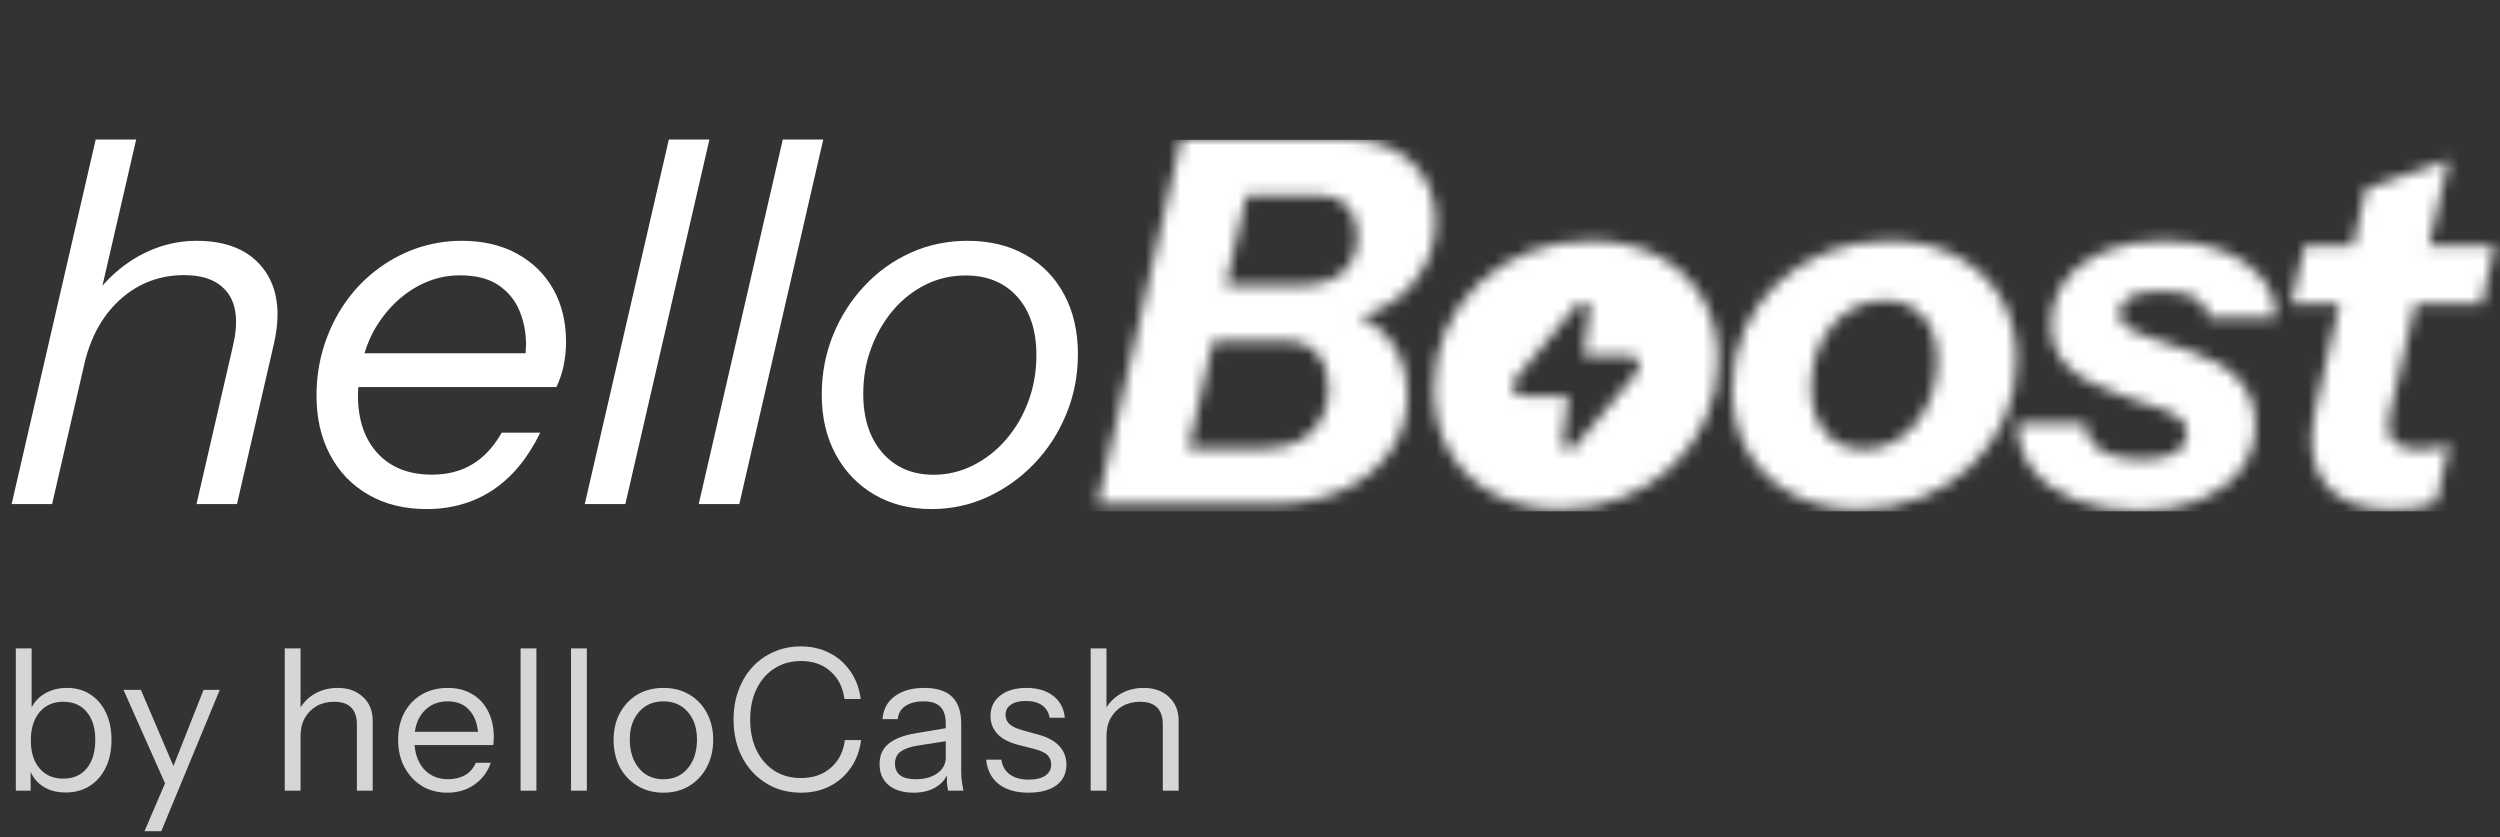
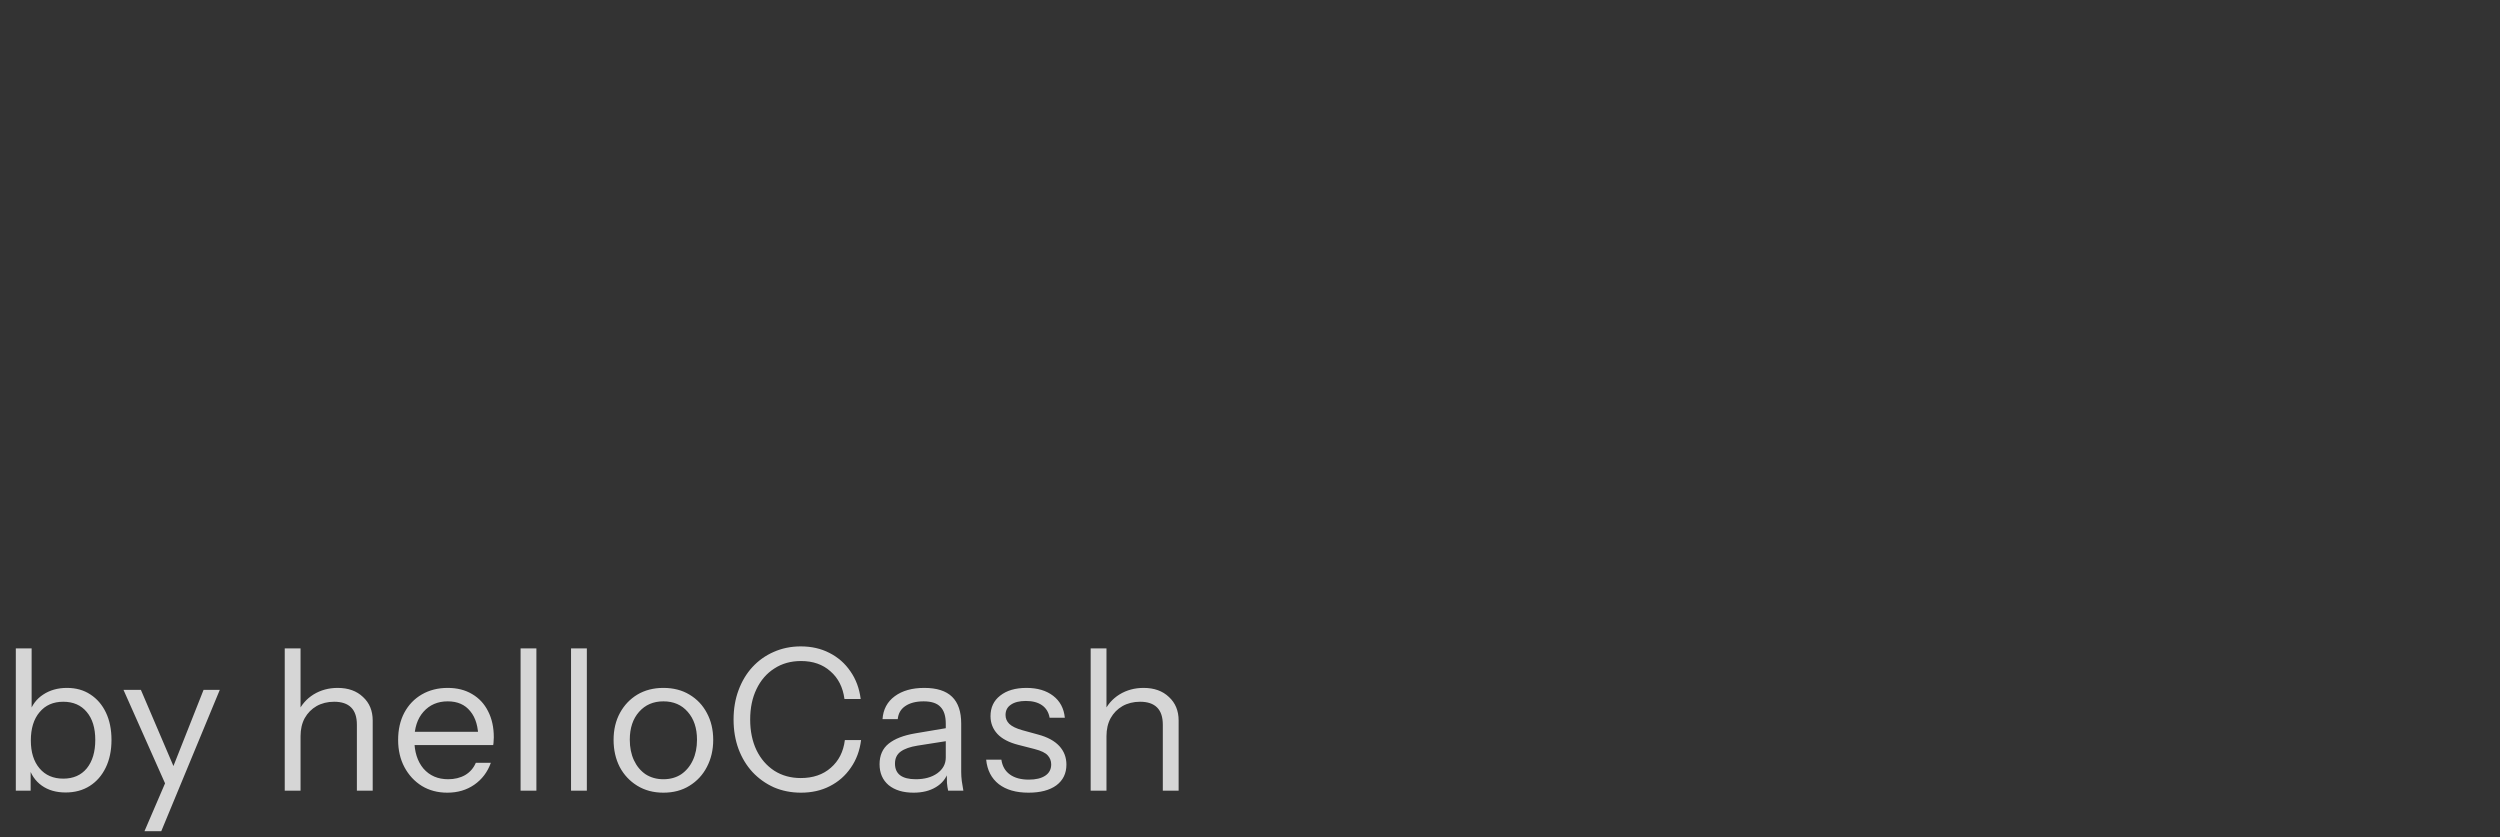
<svg xmlns="http://www.w3.org/2000/svg" fill="none" height="72" viewBox="0 0 215 72" width="215">
  <rect x="0" y="0" width="215" height="72" fill="#333333" stroke="none" />
  <g clip-path="url(#clip0_18_139)">
-     <path clip-rule="evenodd" d="M16.89 20.71C15.18 20.71 13.54 21.14 11.99 21.99C10.81 22.64 9.75 23.5 8.81 24.57L11.71 12H8.23L1 43.35H4.48L7.31 31.06C7.89 28.77 8.94 26.97 10.47 25.64C11.99 24.32 13.79 23.66 15.85 23.66C17.59 23.66 18.84 24.18 19.6 25.21C20.35 26.24 20.5 27.74 20.04 29.72L16.9 43.35H20.38L23.56 29.55C24.17 26.85 23.87 24.7 22.65 23.11C21.43 21.51 19.51 20.71 16.9 20.71H16.89ZM44.44 21.8C43.09 21.07 41.51 20.71 39.71 20.71C38.32 20.71 37 20.94 35.75 21.38C34.5 21.83 33.35 22.46 32.31 23.27C31.26 24.08 30.36 25.04 29.61 26.14C28.86 27.24 28.27 28.46 27.85 29.8C27.43 31.14 27.22 32.54 27.22 34.02C27.22 35.97 27.61 37.67 28.4 39.14C29.18 40.61 30.29 41.75 31.71 42.56C33.13 43.37 34.79 43.78 36.67 43.78C38.82 43.78 40.72 43.24 42.37 42.15C44.02 41.06 45.39 39.41 46.46 37.21H43.15C42.45 38.43 41.61 39.34 40.62 39.93C39.63 40.53 38.47 40.82 37.14 40.82C35.17 40.82 33.61 40.21 32.48 38.99C31.35 37.77 30.78 36.09 30.78 33.94C30.78 33.809 30.79 33.681 30.801 33.553V33.553V33.553V33.552C30.808 33.466 30.816 33.379 30.82 33.29H47.85C48.14 32.68 48.35 32.05 48.48 31.4C48.61 30.75 48.68 30.09 48.68 29.42C48.68 27.68 48.31 26.15 47.57 24.85C46.83 23.54 45.78 22.53 44.43 21.8H44.44ZM45.18 30.38H31.34C31.62 29.48 31.99 28.64 32.49 27.88C33.04 27.02 33.68 26.28 34.41 25.66C35.14 25.04 35.93 24.55 36.81 24.2C37.68 23.85 38.6 23.68 39.55 23.68C40.91 23.68 42 23.95 42.82 24.49C43.63 25.03 44.24 25.74 44.63 26.62C45.02 27.51 45.22 28.48 45.24 29.54C45.24 29.709 45.229 29.881 45.218 30.052L45.218 30.053L45.218 30.053C45.211 30.166 45.204 30.279 45.2 30.39L45.18 30.38ZM50.29 43.35L57.52 12H61.01L53.78 43.35H50.29ZM67.32 12L60.09 43.35H63.58L70.8 12H67.32ZM88.22 21.93C89.64 22.74 90.75 23.88 91.53 25.35L91.52 25.33C92.31 26.8 92.7 28.51 92.7 30.45C92.7 32.28 92.37 34 91.7 35.61C91.04 37.23 90.12 38.64 88.96 39.86C87.79 41.08 86.46 42.03 84.95 42.73C83.44 43.43 81.83 43.78 80.12 43.78C78.26 43.78 76.62 43.37 75.2 42.54C73.78 41.71 72.67 40.56 71.87 39.08C71.07 37.6 70.67 35.89 70.67 33.94C70.67 32.11 71 30.4 71.65 28.8C72.3 27.21 73.2 25.8 74.35 24.58C75.49 23.36 76.82 22.41 78.33 21.73C79.84 21.05 81.47 20.71 83.21 20.71C85.13 20.71 86.8 21.12 88.22 21.93ZM86.52 37.8C87.34 36.85 87.98 35.76 88.44 34.51L88.43 34.54C88.9 33.29 89.13 31.95 89.13 30.53C89.13 28.44 88.59 26.77 87.5 25.54C86.41 24.31 84.93 23.69 83.04 23.69C81.82 23.69 80.68 23.95 79.62 24.47C78.56 25 77.63 25.72 76.83 26.65C76.04 27.58 75.4 28.66 74.94 29.89C74.47 31.12 74.24 32.45 74.24 33.87C74.24 35.99 74.79 37.68 75.89 38.94C76.99 40.2 78.46 40.83 80.29 40.83C81.48 40.83 82.62 40.56 83.69 40.02C84.76 39.48 85.71 38.74 86.52 37.8Z" fill="white" fill-rule="evenodd" />
    <mask height="32" id="mask0_18_139" maskUnits="userSpaceOnUse" style="mask-type:alpha" width="121" x="94" y="12">
      <path clip-rule="evenodd" d="M121.4 13.96C120.01 12.65 118.18 12 115.91 12H101.58L94.39 43.35H109.41C111.7 43.35 113.72 42.95 115.46 42.15C117.2 41.35 118.57 40.25 119.55 38.84C120.54 37.43 121.03 35.81 121.03 33.98C121.03 31.89 120.42 30.18 119.2 28.84C118.57 28.15 117.81 27.61 116.92 27.21L116.92 27.21C117.02 27.19 117.12 27.17 117.22 27.14C118.4 26.82 119.45 26.28 120.38 25.51C121.31 24.74 122.06 23.81 122.62 22.72C123.19 21.63 123.47 20.42 123.47 19.08C123.47 16.96 122.77 15.25 121.38 13.94L121.4 13.96ZM113.59 36.15C113.14 36.92 112.51 37.51 111.7 37.94C110.89 38.36 109.91 38.57 108.78 38.57H102.21L104.33 29.34H110.7C111.8 29.34 112.67 29.71 113.31 30.45C113.95 31.19 114.27 32.18 114.27 33.43C114.27 34.47 114.04 35.38 113.59 36.15ZM116.16 22.63C115.77 23.27 115.19 23.75 114.44 24.07C113.69 24.39 112.76 24.55 111.65 24.55H105.42L107.2 16.8H113.52C114.54 16.8 115.33 17.11 115.89 17.74C116.46 18.36 116.74 19.23 116.74 20.33C116.74 21.23 116.54 22 116.15 22.64L116.16 22.63ZM142.55 22C140.91 21.14 138.98 20.71 136.78 20.71C134.86 20.71 133.09 21.03 131.46 21.67C129.84 22.31 128.42 23.2 127.2 24.35C125.98 25.49 125.03 26.84 124.34 28.4C123.66 29.95 123.32 31.63 123.32 33.43C123.32 35.49 123.77 37.3 124.67 38.85C125.57 40.4 126.84 41.61 128.48 42.48C130.12 43.36 132.03 43.79 134.21 43.79C136.09 43.79 137.86 43.46 139.5 42.81C141.14 42.16 142.58 41.25 143.81 40.09C145.04 38.93 146.01 37.56 146.71 36C147.4 34.43 147.75 32.75 147.75 30.94C147.75 28.88 147.29 27.09 146.38 25.57C145.46 24.04 144.19 22.85 142.55 22ZM140.93 31.72C140.906 31.81 140.861 31.88 140.829 31.93L140.816 31.95L140.81 31.96C140.75 32.06 140.66 32.17 140.57 32.27L135.4 38.47C135.35 38.54 135.28 38.59 135.21 38.62C135.08 38.64 134.95 38.65 134.81 38.64C134.53 38.58 134.34 38.31 134.38 38.03L134.88 34.05H131.3C131.16 34.05 131.02 34.05 130.9 34.04C130.79 34.03 130.59 34 130.4 33.86C130.26 33.74 130.16 33.59 130.11 33.41V33.3V33.3C130.11 33.18 130.11 33.06 130.12 32.94C130.16 32.82 130.22 32.73 130.26 32.67C130.33 32.58 130.42 32.47 130.51 32.36L135.67 26.16C135.8 26.01 135.99 25.94 136.19 25.96C136.5 26 136.73 26.29 136.69 26.61L136.19 30.58H139.77C139.91 30.58 140.05 30.58 140.17 30.59C140.28 30.6 140.49 30.63 140.67 30.77C140.81 30.88 140.91 31.03 140.95 31.2C140.95 31.38 140.95 31.55 140.93 31.72ZM162.43 20.71C164.64 20.71 166.56 21.13 168.2 21.99L168.22 22.01C169.86 22.87 171.14 24.06 172.05 25.58C172.96 27.11 173.42 28.9 173.42 30.96C173.42 32.76 173.07 34.44 172.37 36.01C171.67 37.57 170.7 38.94 169.47 40.1C168.24 41.26 166.8 42.17 165.16 42.82C163.52 43.47 161.76 43.8 159.87 43.8C157.69 43.8 155.78 43.36 154.14 42.49C152.5 41.62 151.23 40.4 150.33 38.85C149.43 37.3 148.98 35.49 148.98 33.43C148.98 31.63 149.32 29.95 150 28.4C150.68 26.85 151.63 25.5 152.85 24.35C154.07 23.2 155.49 22.31 157.12 21.67C158.74 21.03 160.51 20.71 162.43 20.71ZM164.75 36.43C165.32 35.73 165.77 34.92 166.1 34.01V34C166.43 33.09 166.6 32.09 166.6 31.02C166.6 29.4 166.19 28.12 165.38 27.21C164.57 26.3 163.46 25.84 162.07 25.84C161.17 25.84 160.34 26.03 159.57 26.41C158.8 26.79 158.14 27.31 157.57 27.98C157 28.65 156.56 29.43 156.24 30.33C155.92 31.23 155.76 32.22 155.76 33.29C155.76 34.92 156.17 36.22 156.98 37.19C157.79 38.16 158.91 38.65 160.33 38.65C161.2 38.65 162.01 38.45 162.77 38.06C163.52 37.67 164.18 37.13 164.75 36.43ZM183.15 25.54C183.73 25.22 184.62 25.06 185.81 25.06C186.68 25.06 187.42 25.15 188.03 25.32C188.64 25.49 189.1 25.76 189.42 26.1C189.74 26.45 189.88 26.87 189.86 27.36H195.7C195.73 26.05 195.34 24.9 194.52 23.9C193.71 22.9 192.58 22.11 191.14 21.55C189.7 20.98 188.03 20.7 186.11 20.7C184.19 20.7 182.47 21 181.02 21.59C179.57 22.19 178.44 23.03 177.62 24.12C176.81 25.21 176.4 26.49 176.4 27.97C176.4 29.45 176.87 30.58 177.82 31.52C178.76 32.46 180.37 33.31 182.63 34.07L185.98 35.2C186.71 35.46 187.24 35.75 187.57 36.07C187.9 36.39 188.07 36.8 188.07 37.29C188.07 38.02 187.74 38.57 187.09 38.94C186.44 39.32 185.47 39.51 184.19 39.51C183.17 39.51 182.3 39.39 181.58 39.14C180.85 38.89 180.3 38.54 179.93 38.07C179.55 37.61 179.36 37.05 179.36 36.42H173.52C173.49 37.9 173.91 39.21 174.78 40.34C175.65 41.47 176.87 42.35 178.44 42.97C180.01 43.59 181.84 43.91 183.93 43.91C186.02 43.91 187.68 43.61 189.18 43C190.67 42.39 191.84 41.53 192.69 40.41C193.53 39.29 193.95 37.99 193.95 36.51C193.95 35.03 193.51 33.77 192.62 32.74C191.73 31.71 190.42 30.9 188.68 30.32L184.98 29.06C183.96 28.71 183.26 28.39 182.87 28.1C182.48 27.81 182.28 27.43 182.28 26.97C182.28 26.33 182.57 25.85 183.15 25.53V25.54ZM213.42 26.11H207.72V26.12L205.5 35.7C205.27 36.69 205.37 37.43 205.81 37.92C206.24 38.41 206.95 38.66 207.94 38.66C208.52 38.66 209.02 38.62 209.44 38.53C209.86 38.44 210.26 38.34 210.64 38.22L209.51 43.18C209.07 43.38 208.55 43.54 207.96 43.66C207.36 43.77 206.64 43.83 205.8 43.83C203.04 43.83 201.08 43.08 199.92 41.57C198.76 40.06 198.5 37.9 199.14 35.08L201.21 26.11H197.05L198.18 21.15H202.35L203.49 16.19L210.59 13.75L208.87 21.15H214.55L213.42 26.11Z" fill="url(#paint0_linear_18_139)" fill-rule="evenodd" />
    </mask>
    <g mask="url(#mask0_18_139)">
-       <rect fill="white" height="48" width="131" x="91" y="3" />
-     </g>
+       </g>
  </g>
-   <path d="M5.644 68.153C4.828 68.153 4.142 67.955 3.587 67.558C3.032 67.161 2.652 66.6 2.448 65.875L2.635 65.841V68H1.36V55.76H2.72V61.353L2.533 61.302C2.748 60.633 3.139 60.112 3.706 59.738C4.284 59.353 4.97 59.16 5.763 59.16C6.534 59.16 7.202 59.347 7.769 59.721C8.347 60.095 8.795 60.616 9.112 61.285C9.429 61.954 9.588 62.736 9.588 63.631C9.588 64.538 9.424 65.331 9.095 66.011C8.766 66.691 8.307 67.218 7.718 67.592C7.129 67.966 6.437 68.153 5.644 68.153ZM5.44 66.963C6.301 66.963 6.976 66.668 7.463 66.079C7.95 65.478 8.194 64.662 8.194 63.631C8.194 62.611 7.95 61.812 7.463 61.234C6.976 60.645 6.301 60.35 5.44 60.35C4.579 60.35 3.899 60.65 3.4 61.251C2.901 61.84 2.652 62.651 2.652 63.682C2.652 64.691 2.901 65.49 3.4 66.079C3.899 66.668 4.579 66.963 5.44 66.963ZM12.424 71.485L14.361 66.98L14.668 66.504L17.506 59.33H18.901L13.868 71.485H12.424ZM14.514 68.085L10.621 59.33H12.117L15.466 67.167L14.514 68.085ZM24.487 68V55.76H25.847V68H24.487ZM30.692 68V62.322C30.692 61.665 30.528 61.172 30.199 60.843C29.871 60.514 29.383 60.35 28.737 60.35C28.171 60.35 27.666 60.475 27.224 60.724C26.794 60.973 26.454 61.319 26.204 61.761C25.966 62.203 25.847 62.719 25.847 63.308L25.626 61.251C25.921 60.605 26.369 60.095 26.969 59.721C27.581 59.347 28.273 59.16 29.043 59.16C29.95 59.16 30.675 59.421 31.219 59.942C31.775 60.452 32.052 61.126 32.052 61.965V68H30.692ZM38.472 68.17C37.645 68.17 36.914 67.977 36.279 67.592C35.644 67.195 35.146 66.657 34.783 65.977C34.42 65.297 34.239 64.515 34.239 63.631C34.239 62.747 34.415 61.971 34.766 61.302C35.129 60.622 35.633 60.095 36.279 59.721C36.925 59.347 37.667 59.16 38.506 59.16C39.311 59.16 40.008 59.336 40.597 59.687C41.198 60.038 41.657 60.531 41.974 61.166C42.303 61.801 42.467 62.549 42.467 63.41C42.467 63.523 42.461 63.631 42.45 63.733C42.45 63.835 42.439 63.948 42.416 64.073H35.259V62.934H41.583L41.141 63.563C41.141 62.52 40.909 61.721 40.444 61.166C39.991 60.599 39.345 60.316 38.506 60.316C37.645 60.316 36.948 60.616 36.415 61.217C35.894 61.806 35.633 62.605 35.633 63.614C35.633 64.645 35.894 65.473 36.415 66.096C36.948 66.708 37.656 67.014 38.54 67.014C39.095 67.014 39.583 66.895 40.002 66.657C40.421 66.408 40.727 66.056 40.92 65.603H42.212C41.929 66.396 41.453 67.025 40.784 67.49C40.127 67.943 39.356 68.17 38.472 68.17ZM44.77 68V55.76H46.13V68H44.77ZM49.109 68V55.76H50.469V68H49.109ZM57.052 68.17C56.202 68.17 55.454 67.972 54.808 67.575C54.162 67.178 53.657 66.64 53.295 65.96C52.943 65.269 52.768 64.492 52.768 63.631C52.768 62.758 52.949 61.988 53.312 61.319C53.674 60.65 54.173 60.123 54.808 59.738C55.454 59.353 56.202 59.16 57.052 59.16C57.913 59.16 58.661 59.353 59.296 59.738C59.942 60.123 60.44 60.65 60.792 61.319C61.154 61.988 61.336 62.758 61.336 63.631C61.336 64.492 61.154 65.269 60.792 65.96C60.44 66.64 59.942 67.178 59.296 67.575C58.661 67.972 57.913 68.17 57.052 68.17ZM57.052 67.014C57.641 67.014 58.151 66.872 58.582 66.589C59.012 66.294 59.347 65.892 59.585 65.382C59.823 64.872 59.942 64.283 59.942 63.614C59.942 62.617 59.675 61.818 59.143 61.217C58.621 60.616 57.924 60.316 57.052 60.316C56.19 60.316 55.493 60.616 54.961 61.217C54.428 61.818 54.162 62.617 54.162 63.614C54.162 64.283 54.281 64.872 54.519 65.382C54.757 65.892 55.091 66.294 55.522 66.589C55.964 66.872 56.474 67.014 57.052 67.014ZM68.884 68.17C68.046 68.17 67.269 68.017 66.555 67.711C65.853 67.394 65.241 66.957 64.719 66.402C64.198 65.835 63.796 65.172 63.512 64.413C63.229 63.642 63.087 62.798 63.087 61.88C63.087 60.962 63.229 60.123 63.512 59.364C63.796 58.593 64.192 57.93 64.702 57.375C65.224 56.808 65.836 56.372 66.538 56.066C67.252 55.749 68.029 55.59 68.867 55.59C69.785 55.59 70.607 55.777 71.332 56.151C72.069 56.525 72.67 57.052 73.134 57.732C73.61 58.412 73.905 59.205 74.018 60.112H72.624C72.488 59.103 72.086 58.31 71.417 57.732C70.76 57.143 69.916 56.848 68.884 56.848C68.012 56.848 67.247 57.063 66.589 57.494C65.932 57.913 65.422 58.503 65.059 59.262C64.697 60.01 64.515 60.883 64.515 61.88C64.515 62.877 64.697 63.756 65.059 64.515C65.422 65.263 65.932 65.852 66.589 66.283C67.247 66.702 68.006 66.912 68.867 66.912C69.921 66.912 70.783 66.617 71.451 66.028C72.131 65.439 72.534 64.645 72.658 63.648H74.052C73.939 64.555 73.644 65.348 73.168 66.028C72.704 66.708 72.103 67.235 71.366 67.609C70.641 67.983 69.814 68.17 68.884 68.17ZM81.541 68C81.496 67.807 81.462 67.586 81.439 67.337C81.428 67.088 81.422 66.77 81.422 66.385H81.337V62.237C81.337 61.58 81.184 61.098 80.878 60.792C80.584 60.475 80.102 60.316 79.433 60.316C78.776 60.316 78.249 60.452 77.852 60.724C77.467 60.985 77.252 61.359 77.206 61.846H75.897C75.954 61.007 76.305 60.35 76.951 59.874C77.597 59.398 78.442 59.16 79.484 59.16C80.561 59.16 81.36 59.415 81.881 59.925C82.403 60.435 82.663 61.2 82.663 62.22V66.385C82.663 66.634 82.68 66.895 82.714 67.167C82.748 67.428 82.794 67.705 82.85 68H81.541ZM78.566 68.17C77.671 68.17 76.957 67.955 76.424 67.524C75.903 67.082 75.642 66.481 75.642 65.722C75.642 64.963 75.903 64.373 76.424 63.954C76.946 63.535 77.705 63.24 78.702 63.07L81.728 62.56V63.682L78.906 64.124C78.272 64.226 77.79 64.396 77.461 64.634C77.133 64.872 76.968 65.218 76.968 65.671C76.968 66.113 77.116 66.447 77.41 66.674C77.716 66.901 78.164 67.014 78.753 67.014C79.513 67.014 80.13 66.844 80.606 66.504C81.094 66.153 81.337 65.699 81.337 65.144L81.558 66.351C81.377 66.929 81.02 67.377 80.487 67.694C79.966 68.011 79.326 68.17 78.566 68.17ZM88.448 68.17C87.382 68.17 86.532 67.926 85.898 67.439C85.263 66.94 84.9 66.238 84.81 65.331H86.119C86.198 65.886 86.442 66.311 86.85 66.606C87.258 66.901 87.802 67.048 88.482 67.048C89.082 67.048 89.553 66.935 89.893 66.708C90.233 66.481 90.403 66.158 90.403 65.739C90.403 65.444 90.306 65.189 90.114 64.974C89.921 64.747 89.536 64.56 88.958 64.413L87.564 64.056C86.77 63.852 86.175 63.54 85.779 63.121C85.382 62.69 85.184 62.18 85.184 61.591C85.184 60.843 85.461 60.254 86.017 59.823C86.572 59.381 87.326 59.16 88.278 59.16C89.218 59.16 89.983 59.387 90.573 59.84C91.162 60.293 91.496 60.922 91.576 61.727H90.267C90.187 61.262 89.972 60.905 89.621 60.656C89.269 60.407 88.805 60.282 88.227 60.282C87.671 60.282 87.241 60.39 86.935 60.605C86.629 60.809 86.476 61.104 86.476 61.489C86.476 61.784 86.583 62.039 86.799 62.254C87.025 62.469 87.399 62.651 87.921 62.798L89.281 63.172C90.085 63.387 90.692 63.716 91.1 64.158C91.508 64.6 91.712 65.133 91.712 65.756C91.712 66.515 91.423 67.11 90.845 67.541C90.267 67.96 89.468 68.17 88.448 68.17ZM93.797 68V55.76H95.157V68H93.797ZM100.002 68V62.322C100.002 61.665 99.838 61.172 99.509 60.843C99.18 60.514 98.693 60.35 98.047 60.35C97.48 60.35 96.976 60.475 96.534 60.724C96.103 60.973 95.763 61.319 95.514 61.761C95.276 62.203 95.157 62.719 95.157 63.308L94.936 61.251C95.231 60.605 95.678 60.095 96.279 59.721C96.891 59.347 97.582 59.16 98.353 59.16C99.26 59.16 99.985 59.421 100.529 59.942C101.084 60.452 101.362 61.126 101.362 61.965V68H100.002Z" fill="white" opacity="0.8" />
+   <path d="M5.644 68.153C4.828 68.153 4.142 67.955 3.587 67.558C3.032 67.161 2.652 66.6 2.448 65.875L2.635 65.841V68H1.36V55.76H2.72V61.353L2.533 61.302C2.748 60.633 3.139 60.112 3.706 59.738C4.284 59.353 4.97 59.16 5.763 59.16C6.534 59.16 7.202 59.347 7.769 59.721C8.347 60.095 8.795 60.616 9.112 61.285C9.429 61.954 9.588 62.736 9.588 63.631C9.588 64.538 9.424 65.331 9.095 66.011C8.766 66.691 8.307 67.218 7.718 67.592C7.129 67.966 6.437 68.153 5.644 68.153ZM5.44 66.963C6.301 66.963 6.976 66.668 7.463 66.079C7.95 65.478 8.194 64.662 8.194 63.631C8.194 62.611 7.95 61.812 7.463 61.234C6.976 60.645 6.301 60.35 5.44 60.35C4.579 60.35 3.899 60.65 3.4 61.251C2.901 61.84 2.652 62.651 2.652 63.682C2.652 64.691 2.901 65.49 3.4 66.079C3.899 66.668 4.579 66.963 5.44 66.963ZM12.424 71.485L14.361 66.98L14.668 66.504L17.506 59.33H18.901L13.868 71.485H12.424ZM14.514 68.085L10.621 59.33H12.117L15.466 67.167L14.514 68.085ZM24.487 68V55.76H25.847V68H24.487ZM30.692 68V62.322C30.692 61.665 30.528 61.172 30.199 60.843C29.871 60.514 29.383 60.35 28.737 60.35C28.171 60.35 27.666 60.475 27.224 60.724C26.794 60.973 26.454 61.319 26.204 61.761C25.966 62.203 25.847 62.719 25.847 63.308L25.626 61.251C25.921 60.605 26.369 60.095 26.969 59.721C27.581 59.347 28.273 59.16 29.043 59.16C29.95 59.16 30.675 59.421 31.219 59.942C31.775 60.452 32.052 61.126 32.052 61.965V68H30.692ZM38.472 68.17C37.645 68.17 36.914 67.977 36.279 67.592C35.644 67.195 35.146 66.657 34.783 65.977C34.42 65.297 34.239 64.515 34.239 63.631C34.239 62.747 34.415 61.971 34.766 61.302C35.129 60.622 35.633 60.095 36.279 59.721C36.925 59.347 37.667 59.16 38.506 59.16C39.311 59.16 40.008 59.336 40.597 59.687C41.198 60.038 41.657 60.531 41.974 61.166C42.303 61.801 42.467 62.549 42.467 63.41C42.467 63.523 42.461 63.631 42.45 63.733C42.45 63.835 42.439 63.948 42.416 64.073H35.259V62.934H41.583L41.141 63.563C41.141 62.52 40.909 61.721 40.444 61.166C39.991 60.599 39.345 60.316 38.506 60.316C37.645 60.316 36.948 60.616 36.415 61.217C35.894 61.806 35.633 62.605 35.633 63.614C35.633 64.645 35.894 65.473 36.415 66.096C36.948 66.708 37.656 67.014 38.54 67.014C39.095 67.014 39.583 66.895 40.002 66.657C40.421 66.408 40.727 66.056 40.92 65.603H42.212C41.929 66.396 41.453 67.025 40.784 67.49C40.127 67.943 39.356 68.17 38.472 68.17ZM44.77 68V55.76H46.13V68H44.77ZM49.109 68V55.76H50.469V68H49.109ZM57.052 68.17C56.202 68.17 55.454 67.972 54.808 67.575C54.162 67.178 53.657 66.64 53.295 65.96C52.943 65.269 52.768 64.492 52.768 63.631C52.768 62.758 52.949 61.988 53.312 61.319C53.674 60.65 54.173 60.123 54.808 59.738C55.454 59.353 56.202 59.16 57.052 59.16C57.913 59.16 58.661 59.353 59.296 59.738C59.942 60.123 60.44 60.65 60.792 61.319C61.154 61.988 61.336 62.758 61.336 63.631C61.336 64.492 61.154 65.269 60.792 65.96C60.44 66.64 59.942 67.178 59.296 67.575C58.661 67.972 57.913 68.17 57.052 68.17ZM57.052 67.014C57.641 67.014 58.151 66.872 58.582 66.589C59.012 66.294 59.347 65.892 59.585 65.382C59.823 64.872 59.942 64.283 59.942 63.614C59.942 62.617 59.675 61.818 59.143 61.217C58.621 60.616 57.924 60.316 57.052 60.316C56.19 60.316 55.493 60.616 54.961 61.217C54.428 61.818 54.162 62.617 54.162 63.614C54.162 64.283 54.281 64.872 54.519 65.382C54.757 65.892 55.091 66.294 55.522 66.589C55.964 66.872 56.474 67.014 57.052 67.014ZM68.884 68.17C68.046 68.17 67.269 68.017 66.555 67.711C65.853 67.394 65.241 66.957 64.719 66.402C64.198 65.835 63.796 65.172 63.512 64.413C63.229 63.642 63.087 62.798 63.087 61.88C63.087 60.962 63.229 60.123 63.512 59.364C63.796 58.593 64.192 57.93 64.702 57.375C65.224 56.808 65.836 56.372 66.538 56.066C67.252 55.749 68.029 55.59 68.867 55.59C69.785 55.59 70.607 55.777 71.332 56.151C72.069 56.525 72.67 57.052 73.134 57.732C73.61 58.412 73.905 59.205 74.018 60.112H72.624C72.488 59.103 72.086 58.31 71.417 57.732C70.76 57.143 69.916 56.848 68.884 56.848C68.012 56.848 67.247 57.063 66.589 57.494C65.932 57.913 65.422 58.503 65.059 59.262C64.697 60.01 64.515 60.883 64.515 61.88C64.515 62.877 64.697 63.756 65.059 64.515C65.422 65.263 65.932 65.852 66.589 66.283C67.247 66.702 68.006 66.912 68.867 66.912C69.921 66.912 70.783 66.617 71.451 66.028C72.131 65.439 72.534 64.645 72.658 63.648H74.052C73.939 64.555 73.644 65.348 73.168 66.028C72.704 66.708 72.103 67.235 71.366 67.609C70.641 67.983 69.814 68.17 68.884 68.17ZM81.541 68C81.496 67.807 81.462 67.586 81.439 67.337C81.428 67.088 81.422 66.77 81.422 66.385H81.337V62.237C81.337 61.58 81.184 61.098 80.878 60.792C80.584 60.475 80.102 60.316 79.433 60.316C78.776 60.316 78.249 60.452 77.852 60.724C77.467 60.985 77.252 61.359 77.206 61.846H75.897C75.954 61.007 76.305 60.35 76.951 59.874C77.597 59.398 78.442 59.16 79.484 59.16C80.561 59.16 81.36 59.415 81.881 59.925C82.403 60.435 82.663 61.2 82.663 62.22V66.385C82.663 66.634 82.68 66.895 82.714 67.167C82.748 67.428 82.794 67.705 82.85 68H81.541ZM78.566 68.17C77.671 68.17 76.957 67.955 76.424 67.524C75.903 67.082 75.642 66.481 75.642 65.722C75.642 64.963 75.903 64.373 76.424 63.954C76.946 63.535 77.705 63.24 78.702 63.07L81.728 62.56V63.682L78.906 64.124C78.272 64.226 77.79 64.396 77.461 64.634C77.133 64.872 76.968 65.218 76.968 65.671C76.968 66.113 77.116 66.447 77.41 66.674C77.716 66.901 78.164 67.014 78.753 67.014C79.513 67.014 80.13 66.844 80.606 66.504C81.094 66.153 81.337 65.699 81.337 65.144L81.558 66.351C81.377 66.929 81.02 67.377 80.487 67.694C79.966 68.011 79.326 68.17 78.566 68.17ZM88.448 68.17C87.382 68.17 86.532 67.926 85.898 67.439C85.263 66.94 84.9 66.238 84.81 65.331H86.119C86.198 65.886 86.442 66.311 86.85 66.606C87.258 66.901 87.802 67.048 88.482 67.048C89.082 67.048 89.553 66.935 89.893 66.708C90.233 66.481 90.403 66.158 90.403 65.739C90.403 65.444 90.306 65.189 90.114 64.974C89.921 64.747 89.536 64.56 88.958 64.413L87.564 64.056C86.77 63.852 86.175 63.54 85.779 63.121C85.382 62.69 85.184 62.18 85.184 61.591C85.184 60.843 85.461 60.254 86.017 59.823C86.572 59.381 87.326 59.16 88.278 59.16C89.218 59.16 89.983 59.387 90.573 59.84C91.162 60.293 91.496 60.922 91.576 61.727H90.267C90.187 61.262 89.972 60.905 89.621 60.656C89.269 60.407 88.805 60.282 88.227 60.282C87.671 60.282 87.241 60.39 86.935 60.605C86.629 60.809 86.476 61.104 86.476 61.489C86.476 61.784 86.583 62.039 86.799 62.254C87.025 62.469 87.399 62.651 87.921 62.798L89.281 63.172C90.085 63.387 90.692 63.716 91.1 64.158C91.508 64.6 91.712 65.133 91.712 65.756C91.712 66.515 91.423 67.11 90.845 67.541C90.267 67.96 89.468 68.17 88.448 68.17ZM93.797 68V55.76H95.157V68H93.797M100.002 68V62.322C100.002 61.665 99.838 61.172 99.509 60.843C99.18 60.514 98.693 60.35 98.047 60.35C97.48 60.35 96.976 60.475 96.534 60.724C96.103 60.973 95.763 61.319 95.514 61.761C95.276 62.203 95.157 62.719 95.157 63.308L94.936 61.251C95.231 60.605 95.678 60.095 96.279 59.721C96.891 59.347 97.582 59.16 98.353 59.16C99.26 59.16 99.985 59.421 100.529 59.942C101.084 60.452 101.362 61.126 101.362 61.965V68H100.002Z" fill="white" opacity="0.8" />
  <defs>
    <linearGradient gradientUnits="userSpaceOnUse" id="paint0_linear_18_139" x1="142.5" x2="183" y1="71" y2="-22.5">
      <stop stop-color="#6E73E6" />
      <stop offset="1" stop-color="#3C57E3" />
    </linearGradient>
    <clipPath id="clip0_18_139">
      <rect fill="white" height="32" transform="translate(1 12)" width="214" />
    </clipPath>
  </defs>
</svg>